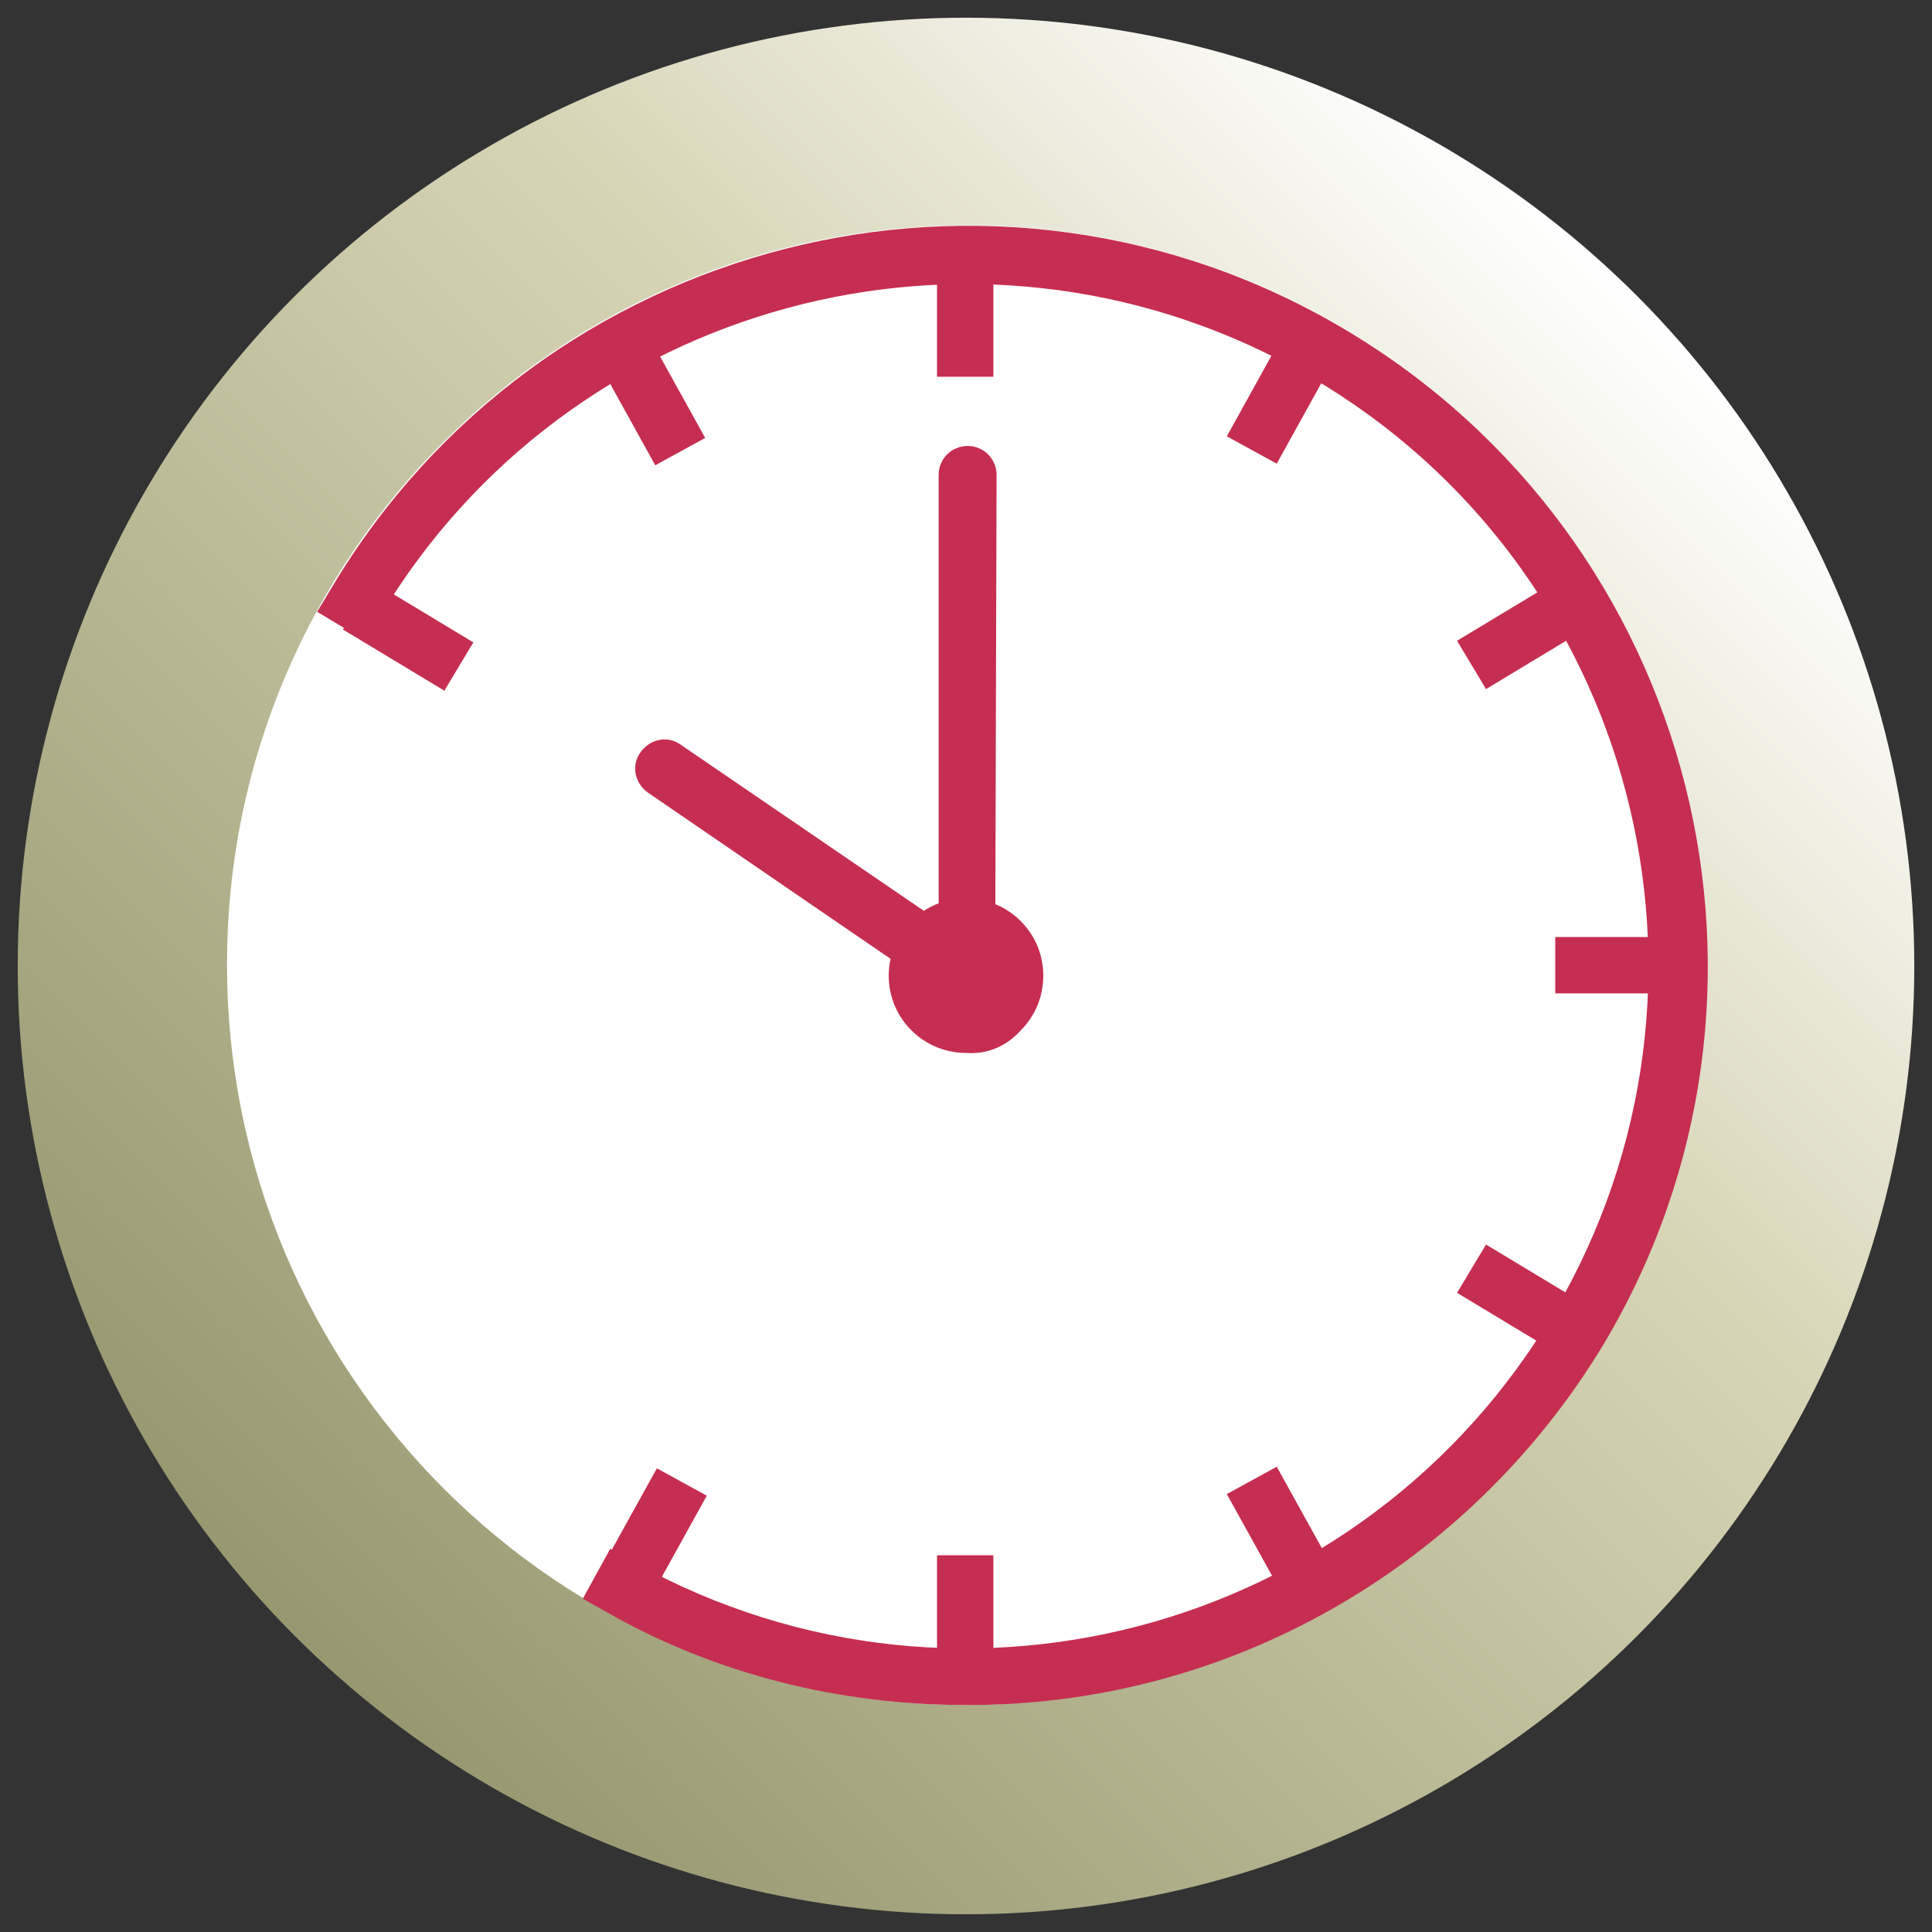
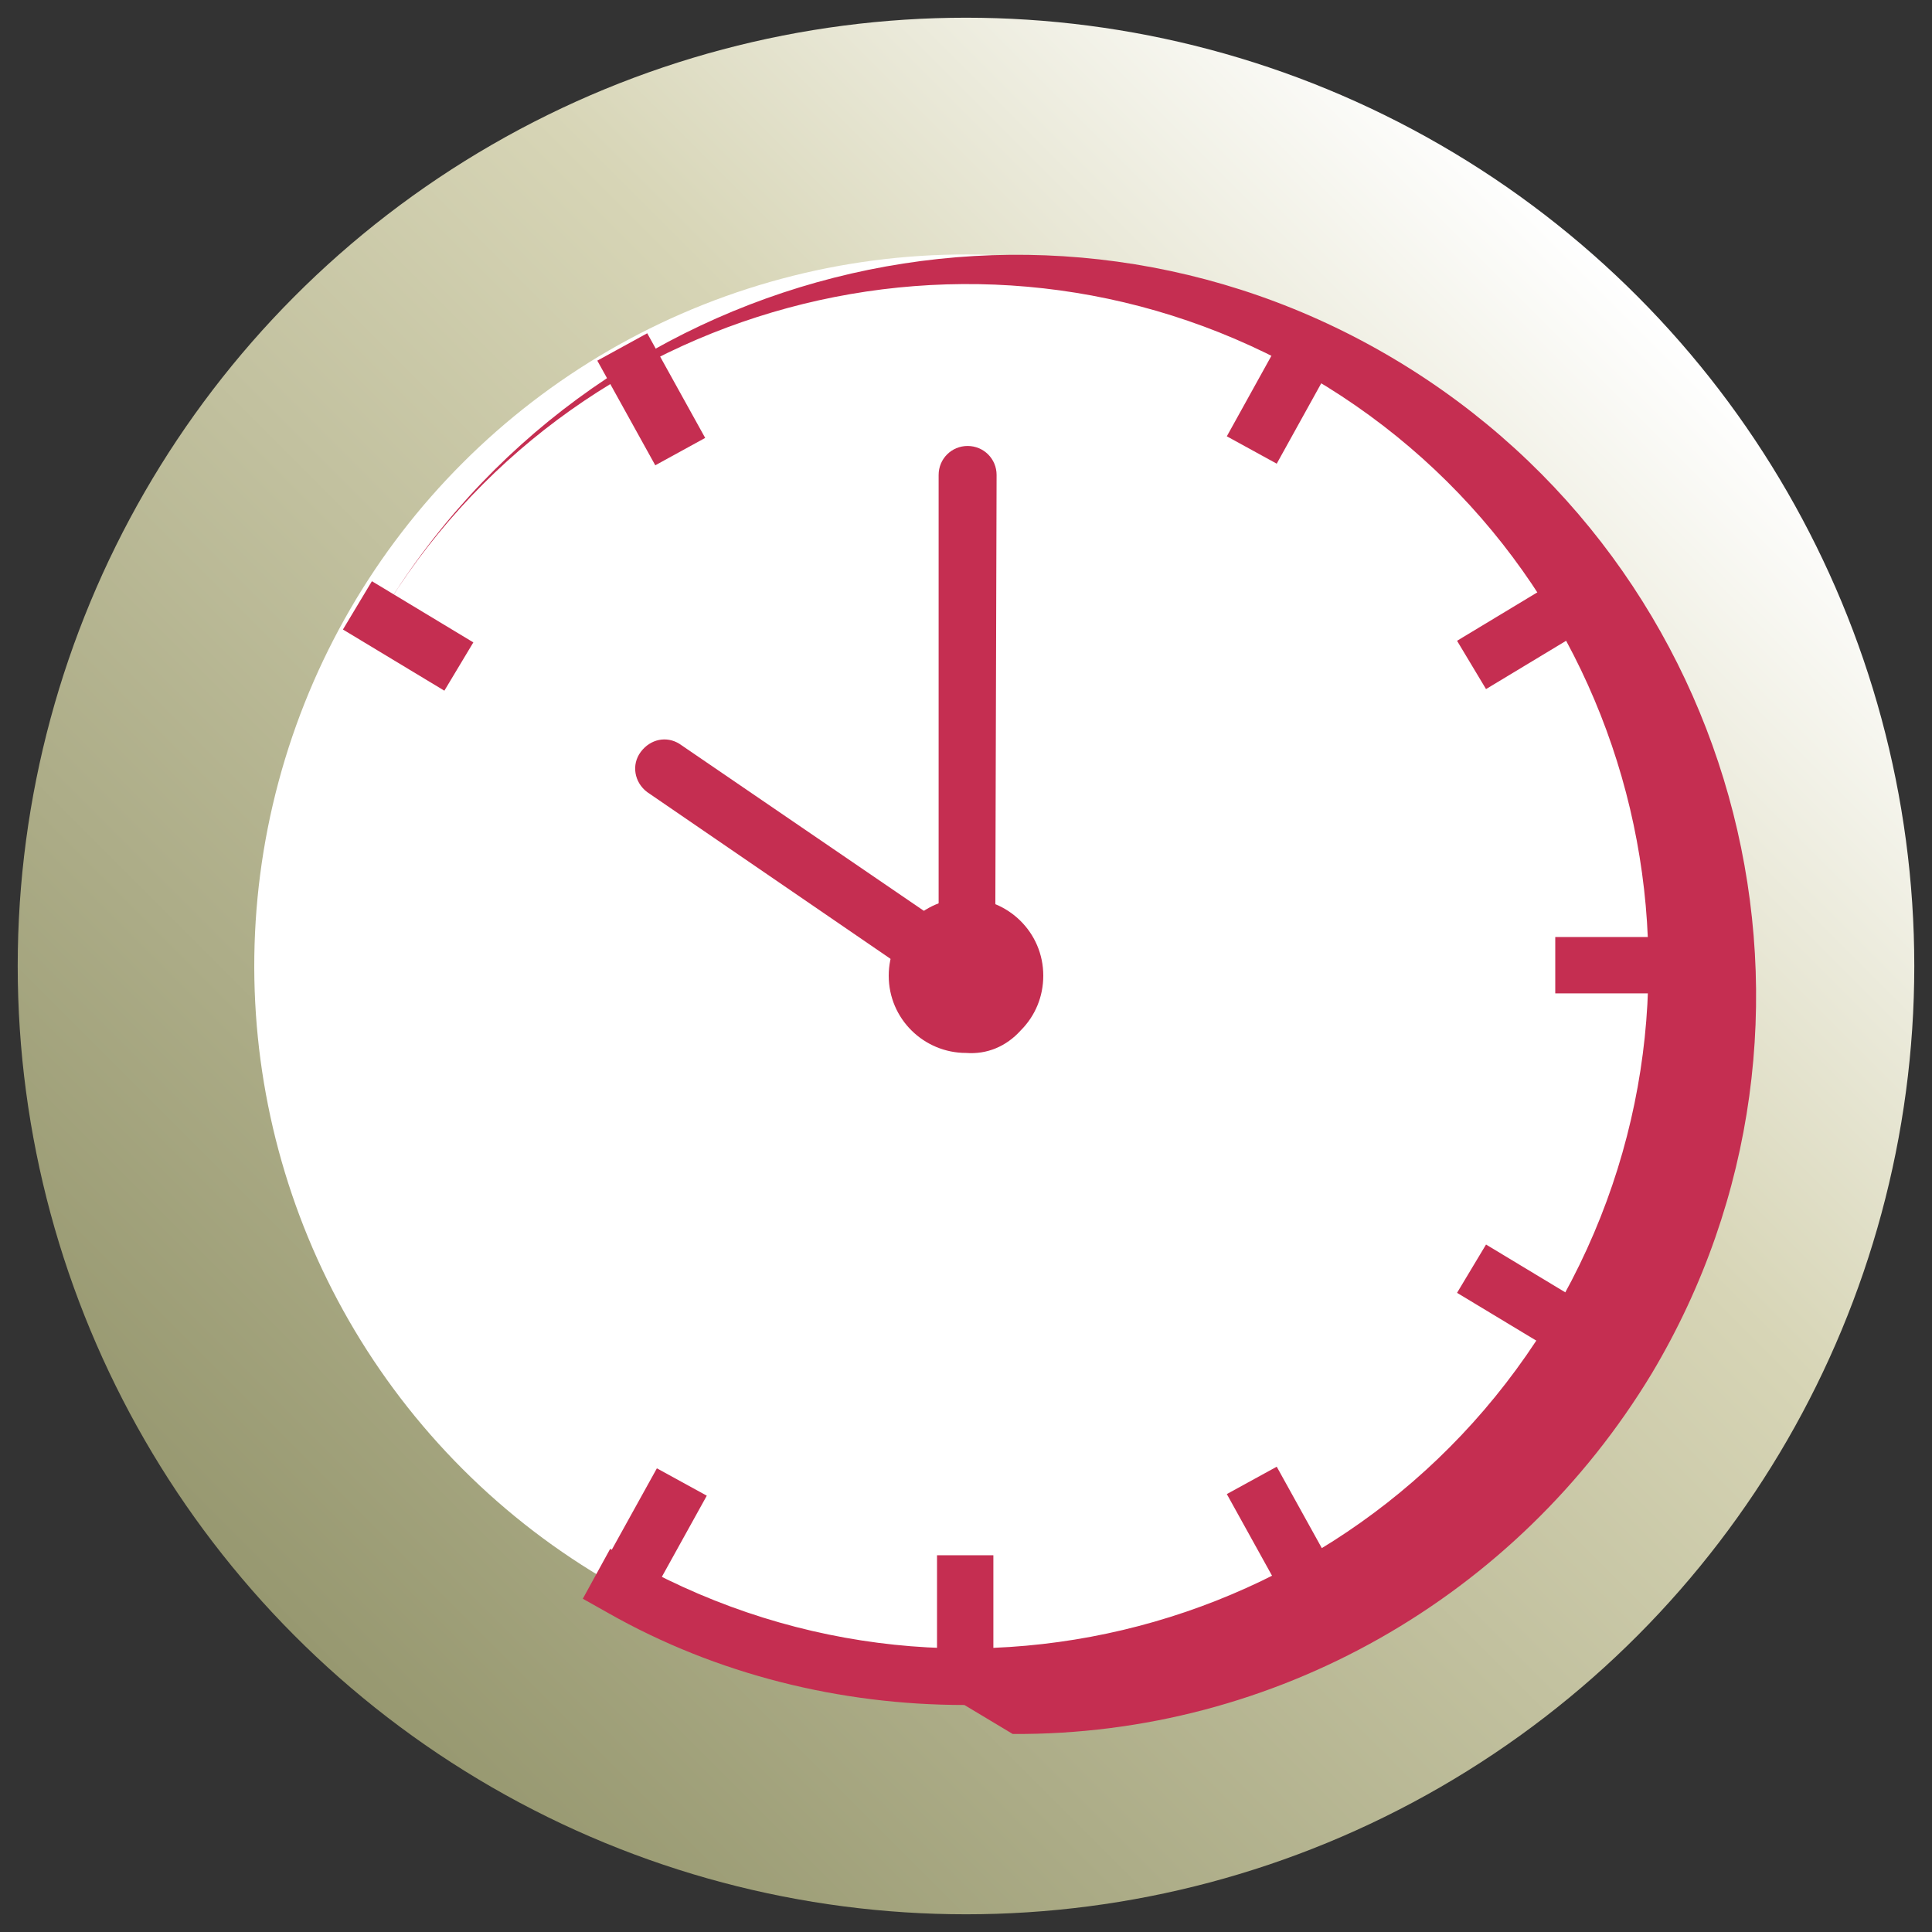
<svg xmlns="http://www.w3.org/2000/svg" enable-background="new 0 0 120 120" viewBox="0 0 120 120">
  <rect x="0" y="0" width="120" height="120" fill="#333333" stroke="none" />
  <linearGradient id="a" gradientTransform="matrix(1 0 0 -1 -420.001 -373.262)" gradientUnits="userSpaceOnUse" x1="438.344" x2="521.657" y1="-474.914" y2="-391.611">
    <stop offset="0" stop-color="#979870" />
    <stop offset=".66" stop-color="#d7d5b6" />
    <stop offset="1" stop-color="#fff" />
  </linearGradient>
  <circle cx="60" cy="60" fill="url(#a)" r="58.9" />
  <ellipse cx="60" cy="60" fill="#fff" rx="44.2" ry="44.2" transform="matrix(.707 -.707 .707 .707 -24.853 60)" />
-   <path d="m60 105.9c-25.4 0-45.9-20.6-45.9-46s20.6-45.9 46-45.9 45.9 20.6 45.9 46c0 12.2-4.8 23.8-13.5 32.4-8.6 8.7-20.3 13.5-32.5 13.5zm0-88.3c-23.4 0-42.4 19-42.3 42.4s19 42.4 42.4 42.3c23.4 0 42.4-19 42.3-42.4 0-11.2-4.5-22-12.4-29.9-8-7.9-18.8-12.4-30-12.4z" fill="#fff" />
-   <path d="m58.2 16h3.5v7.4h-3.5z" fill="#c52e51" />
  <path d="m58.2 96.6h3.5v7.4h-3.5z" fill="#c52e51" />
  <path d="m16 58.2h7.4v3.5h-7.4z" fill="#fff" />
  <g fill="#c52e51">
    <path d="m96.6 58.2h7.4v3.5h-7.4z" />
    <path d="m37.2 97.7 3.6-6.5 3.1 1.7-3.6 6.5z" />
    <path d="m76.2 27.1 3.6-6.5 3.1 1.7-3.6 6.5z" />
  </g>
  <path d="m21.3 81 6.3-3.8 1.8 3-6.3 3.8z" fill="#fff" />
  <g fill="#c52e51">
    <path d="m90.5 39.8 6.3-3.8 1.8 3-6.3 3.8z" />
    <path d="m76.2 92.8 3.1-1.7 3.6 6.5-3.1 1.7z" />
    <path d="m37.1 22.4 3.1-1.7 3.6 6.5-3.1 1.7z" />
    <path d="m90.5 80.3 1.8-3 6.3 3.8-1.8 3z" />
    <path d="m21.3 39.1 1.8-3 6.3 3.8-1.8 3z" />
    <path d="m61.8 64-21.6-14.8c-.8-.6-1-1.7-.4-2.5s1.6-1 2.4-.5l16.1 11v-27.7c0-1 .8-1.8 1.8-1.8s1.8.8 1.8 1.8z" />
    <path d="m60 65.4c-2.6 0-4.8-2.1-4.8-4.8 0-2.6 2.1-4.8 4.8-4.8 2.6 0 4.8 2.1 4.8 4.8 0 1.3-.5 2.5-1.4 3.4-.9 1-2.1 1.5-3.4 1.4zm0-6c-.7 0-1.2.5-1.2 1.2 0 .3.1.6.4.9.5.5 1.2.5 1.7 0s.4-1.3-.1-1.7c-.2-.2-.5-.3-.8-.4z" />
-     <path d="m59.9 105.9c-7.7 0-15.4-1.9-22.1-5.7l-1.6-.9 1.7-3.1 1.6.9c20.5 11.3 46.2 3.9 57.6-16.6 11.3-20.5 3.9-46.3-16.6-57.6-20-11-45.2-4.2-56.9 15.4l-.9 1.5-3-1.8.9-1.5c13-21.8 41.2-29 63-16s29 41.2 16 63c-8.4 13.9-23.4 22.5-39.7 22.4z" />
+     <path d="m59.9 105.9c-7.7 0-15.4-1.9-22.1-5.7l-1.6-.9 1.7-3.1 1.6.9c20.5 11.3 46.2 3.9 57.6-16.6 11.3-20.5 3.9-46.3-16.6-57.6-20-11-45.2-4.2-56.9 15.4c13-21.8 41.2-29 63-16s29 41.2 16 63c-8.4 13.9-23.4 22.5-39.7 22.4z" />
  </g>
</svg>